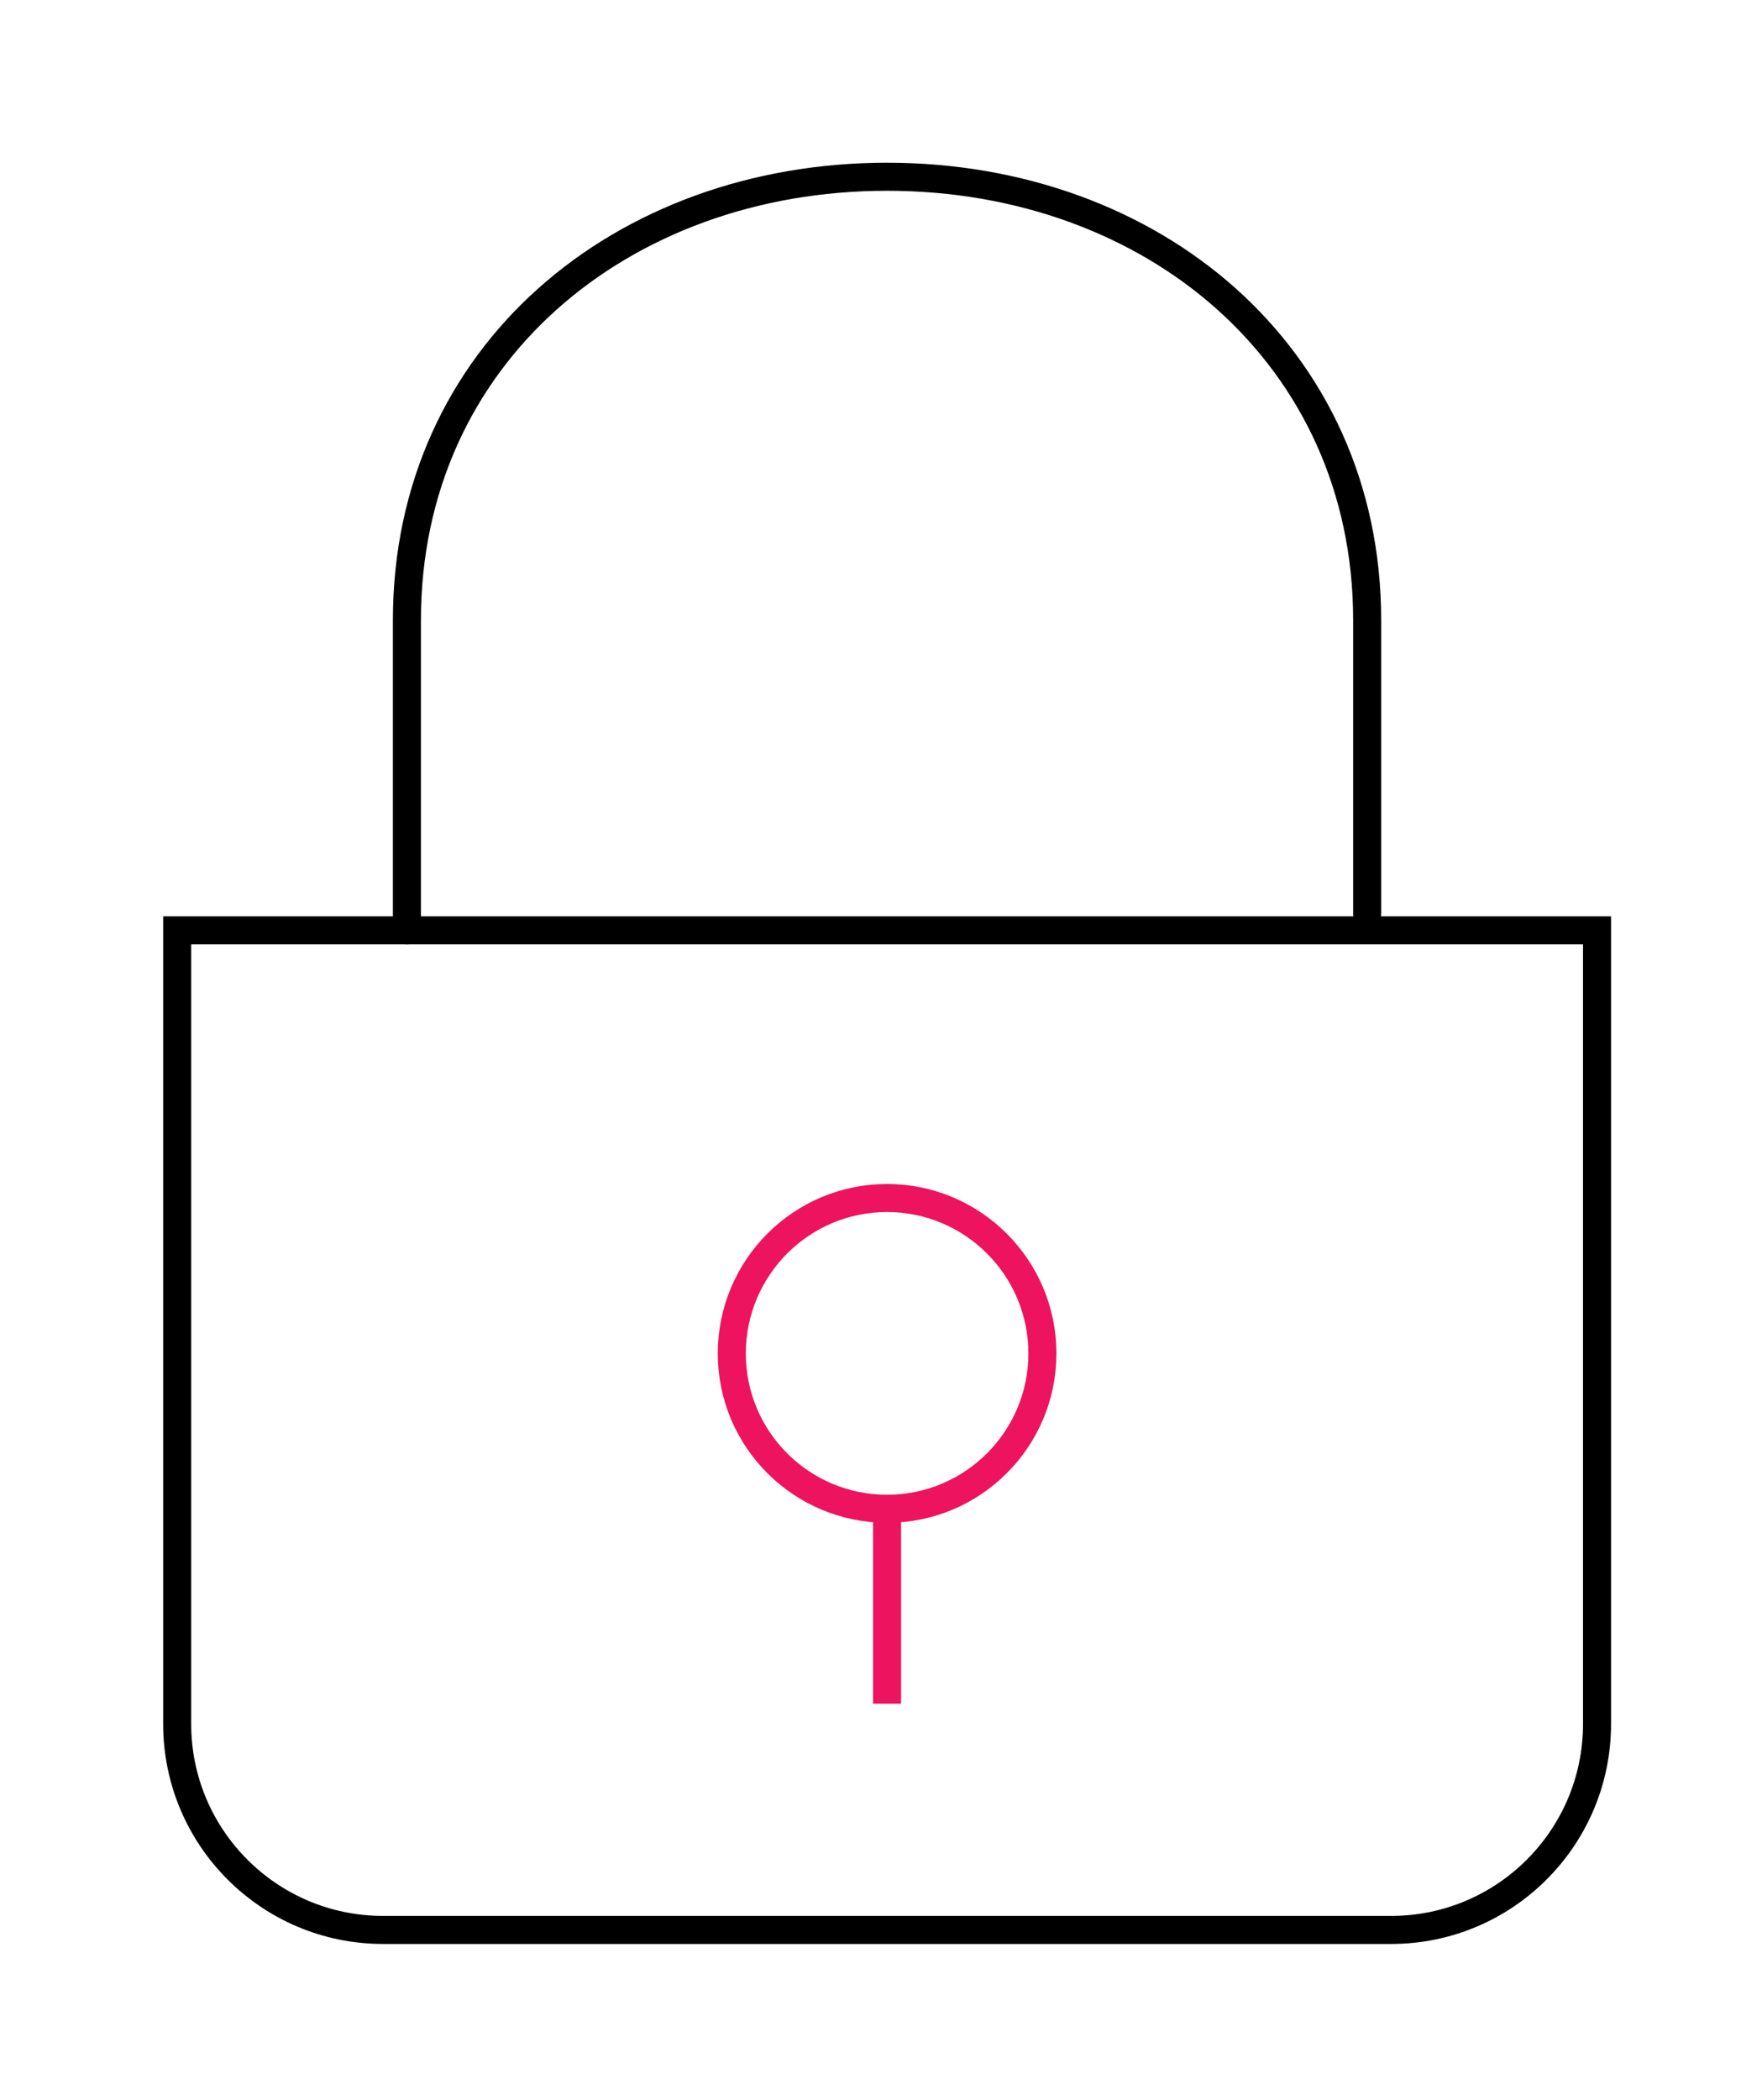
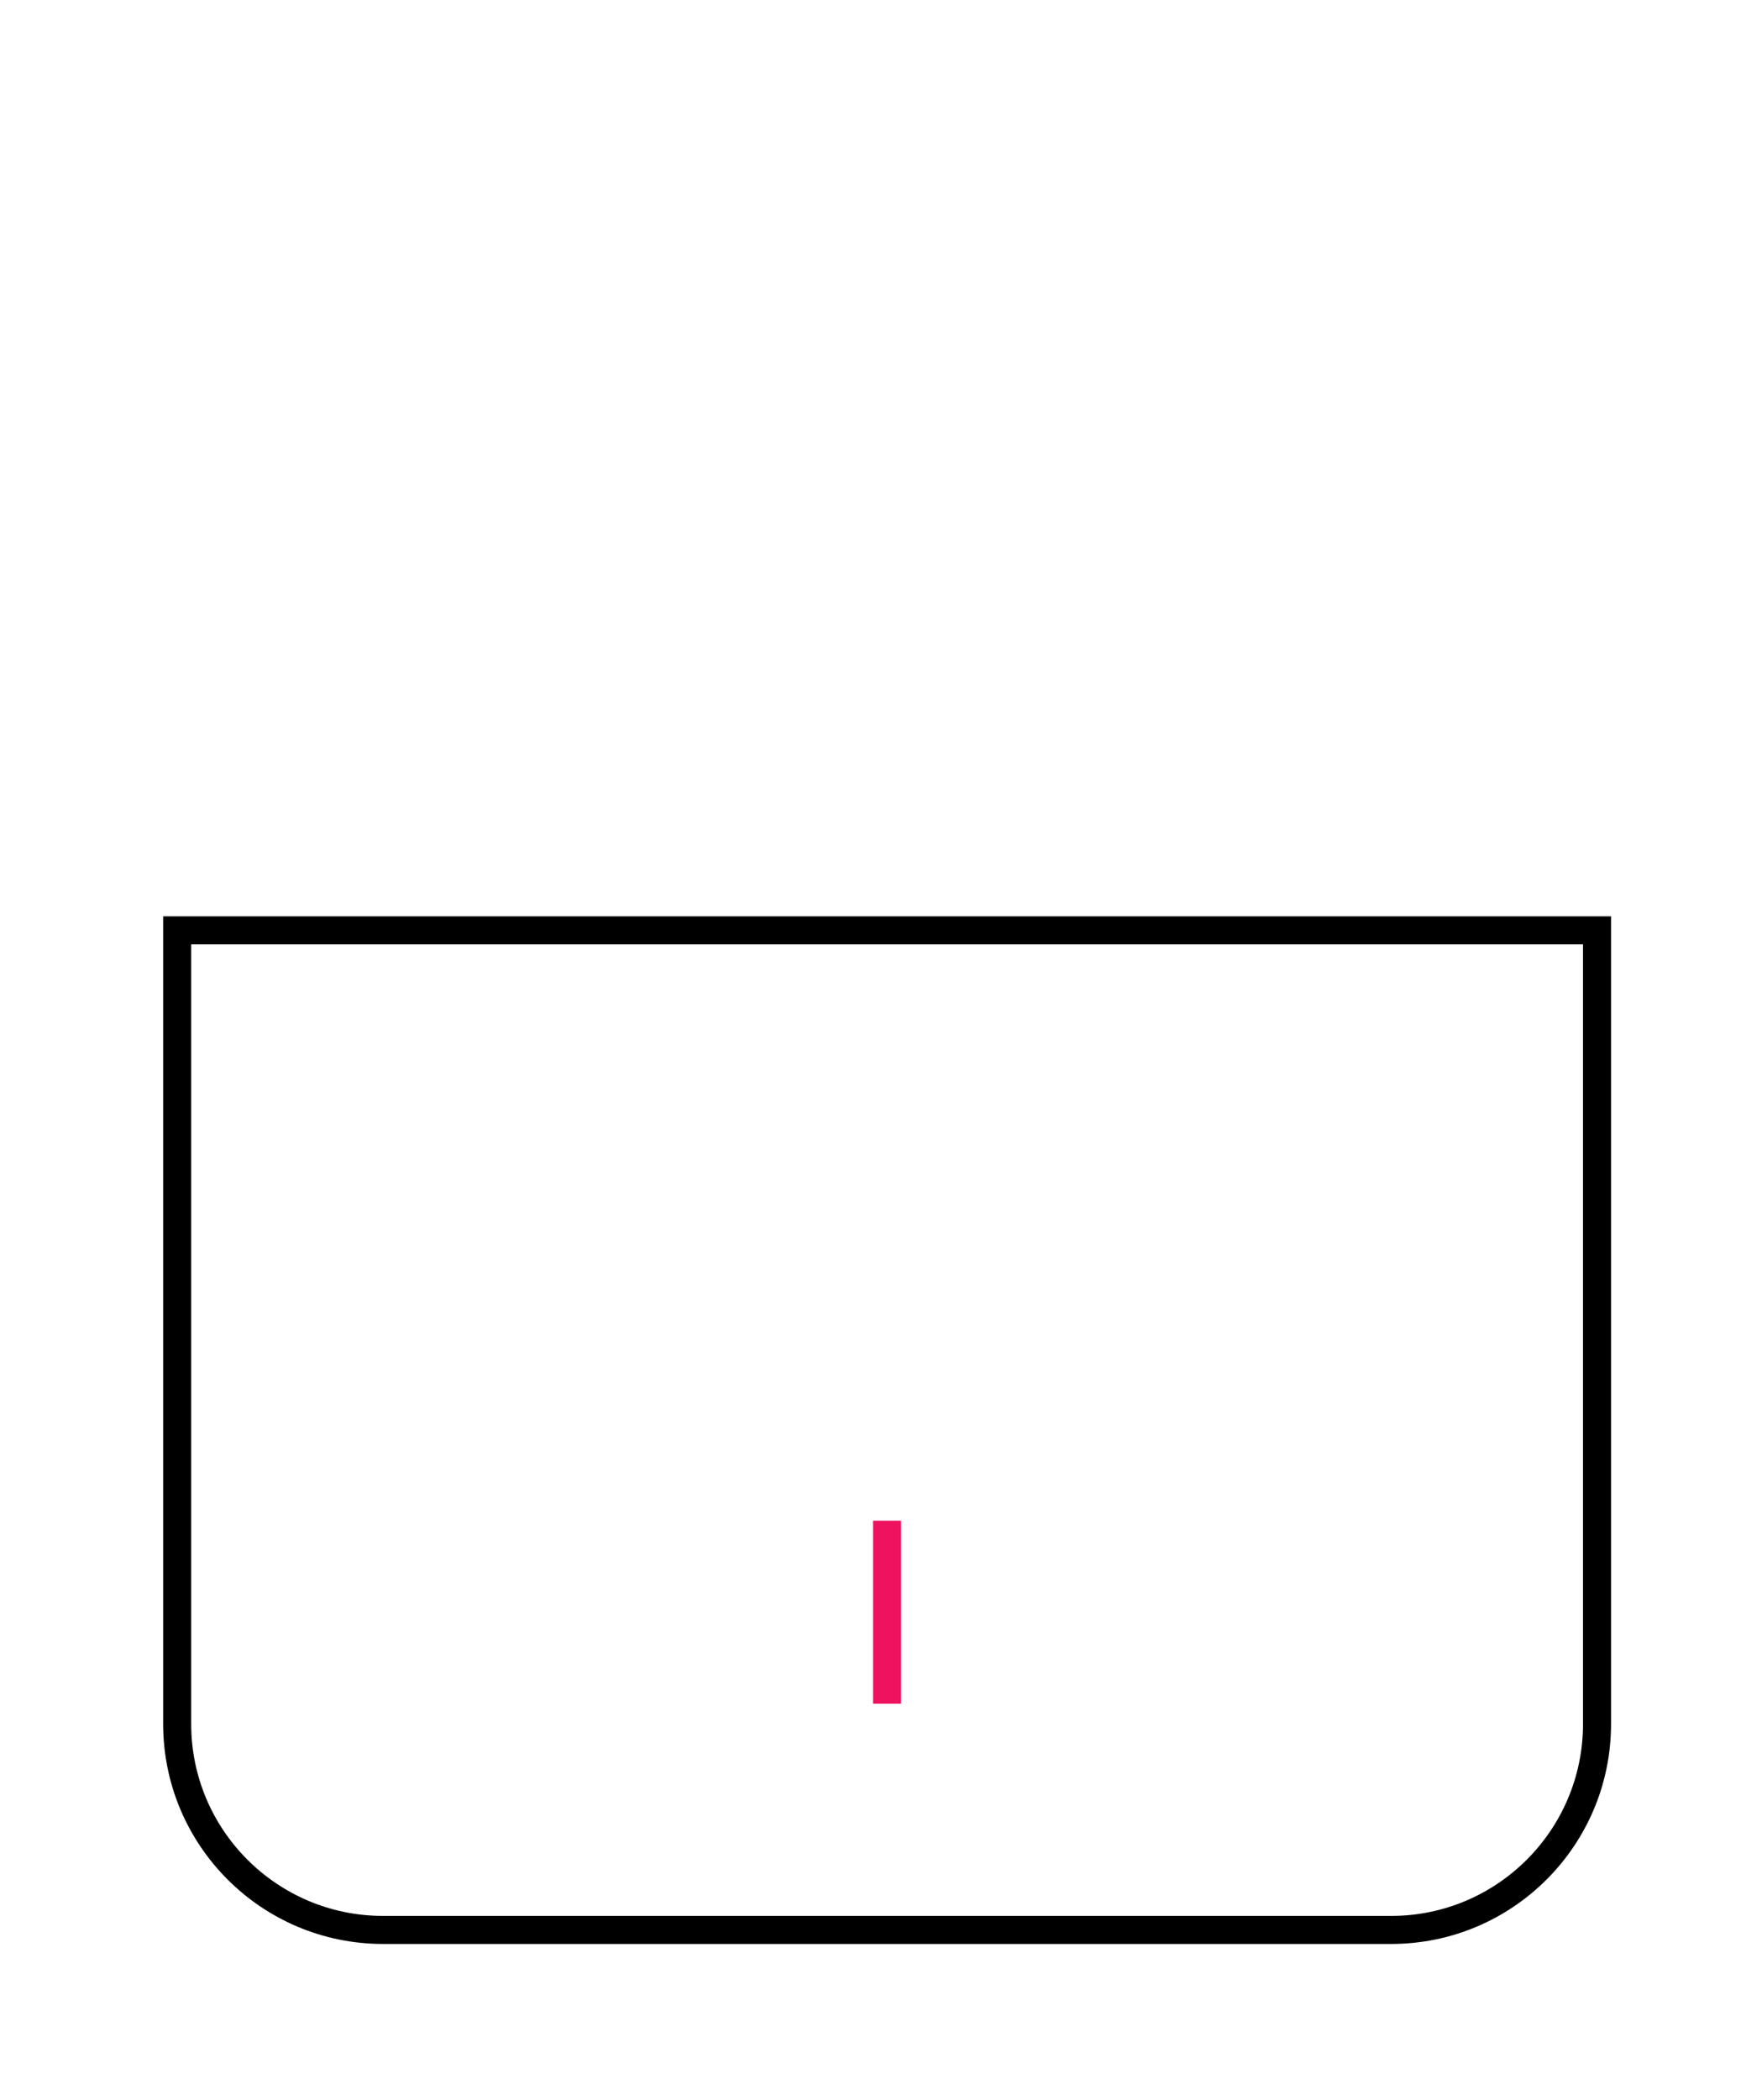
<svg xmlns="http://www.w3.org/2000/svg" id="Layer_1" data-name="Layer 1" viewBox="0 0 135.75 161.7">
  <defs>
    <style>
      .cls-1, .cls-2 {
        stroke-miterlimit: 10;
      }

      .cls-1, .cls-2, .cls-3, .cls-4 {
        fill: none;
        stroke-width: 2.16px;
      }

      .cls-1, .cls-3 {
        stroke: #ed135e;
      }

      .cls-2, .cls-4 {
        stroke: #000;
      }

      .cls-3, .cls-4 {
        stroke-linecap: round;
        stroke-linejoin: round;
      }
    </style>
  </defs>
-   <path class="cls-4" d="M31.35,71.64v-23.89c0-20.42,16.55-34.14,36.99-34.14,10.21,0,19.46,3.43,26.15,9.41,6.69,5.99,10.84,14.52,10.84,24.73v6.01s0,16.59,0,16.59" />
  <path class="cls-2" d="M101.73,148.61H29.51c-8.76,0-15.86-7.11-15.86-15.86v-61.11s17.71,0,17.71,0h91.68s0,61.11,0,61.11c0,8.75-7.1,15.86-15.86,15.86h-5.44Z" />
-   <path class="cls-3" d="M80.31,104.22c0,6.6-5.36,11.96-11.97,11.96-6.6,0-11.96-5.35-11.96-11.96,0-6.6,5.35-11.97,11.96-11.97,6.6,0,11.97,5.36,11.97,11.97Z" />
  <polyline class="cls-1" points="68.34 131.19 68.34 117.64 68.34 117.1" />
</svg>